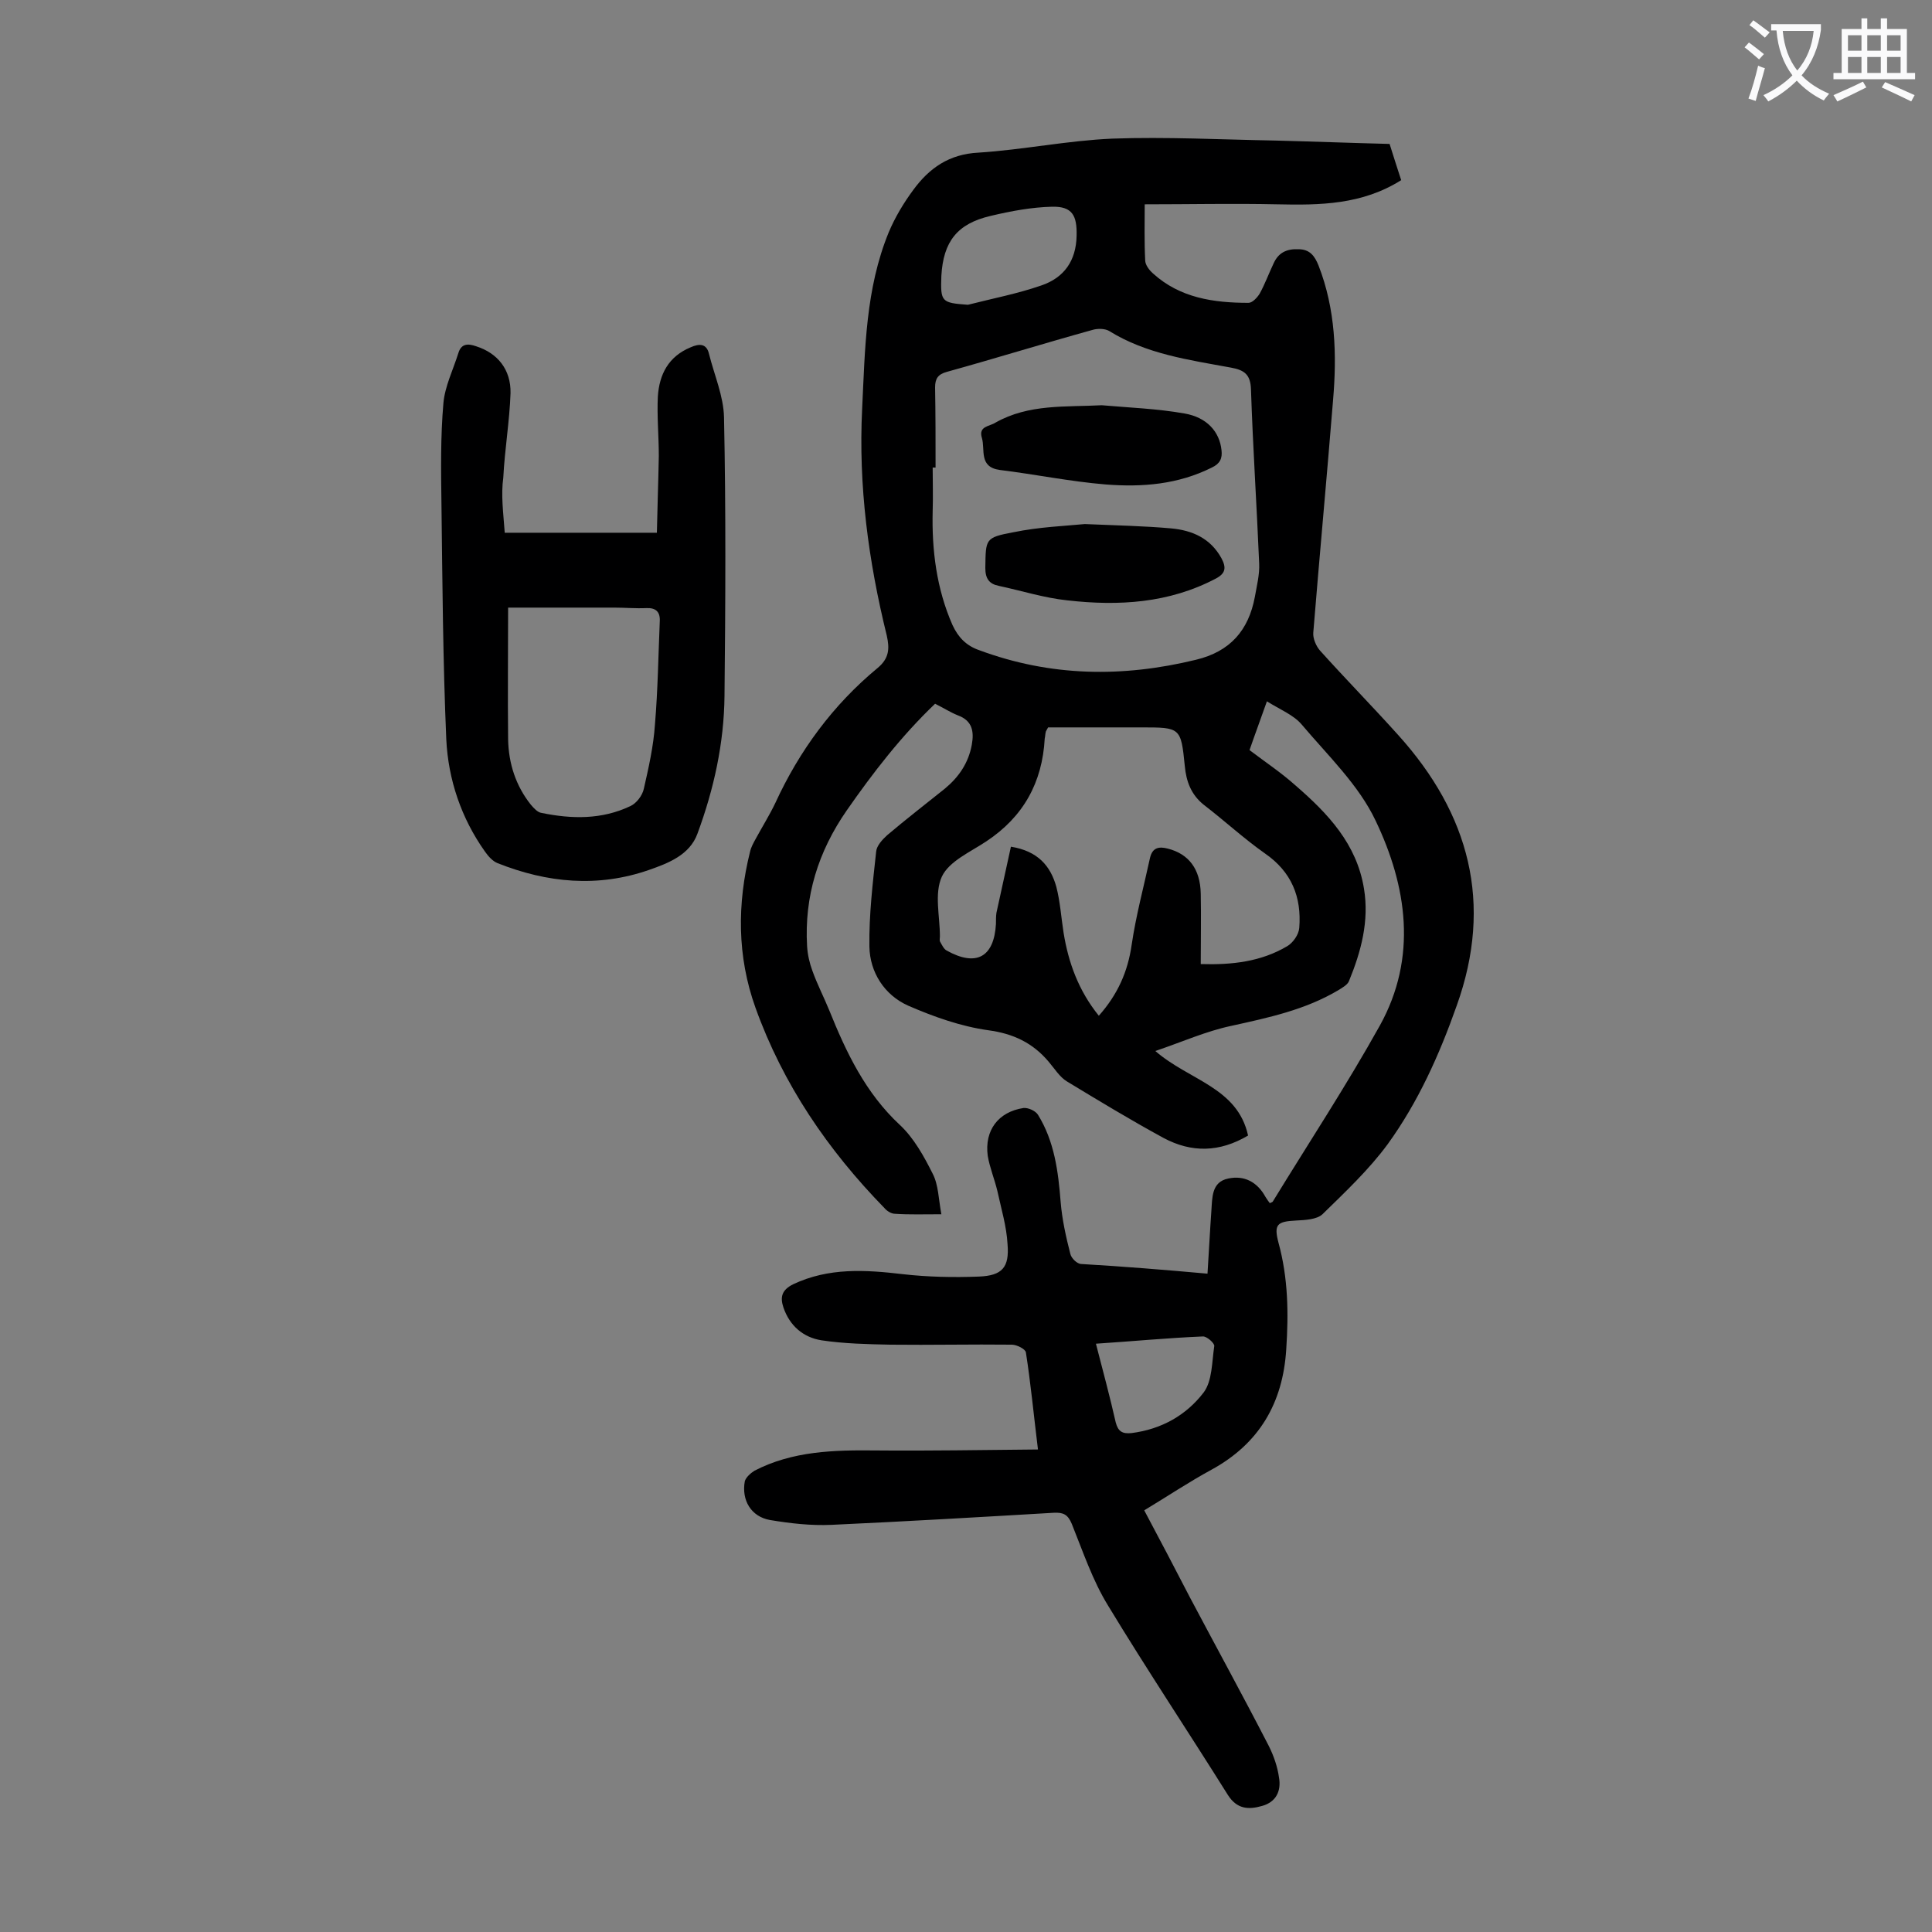
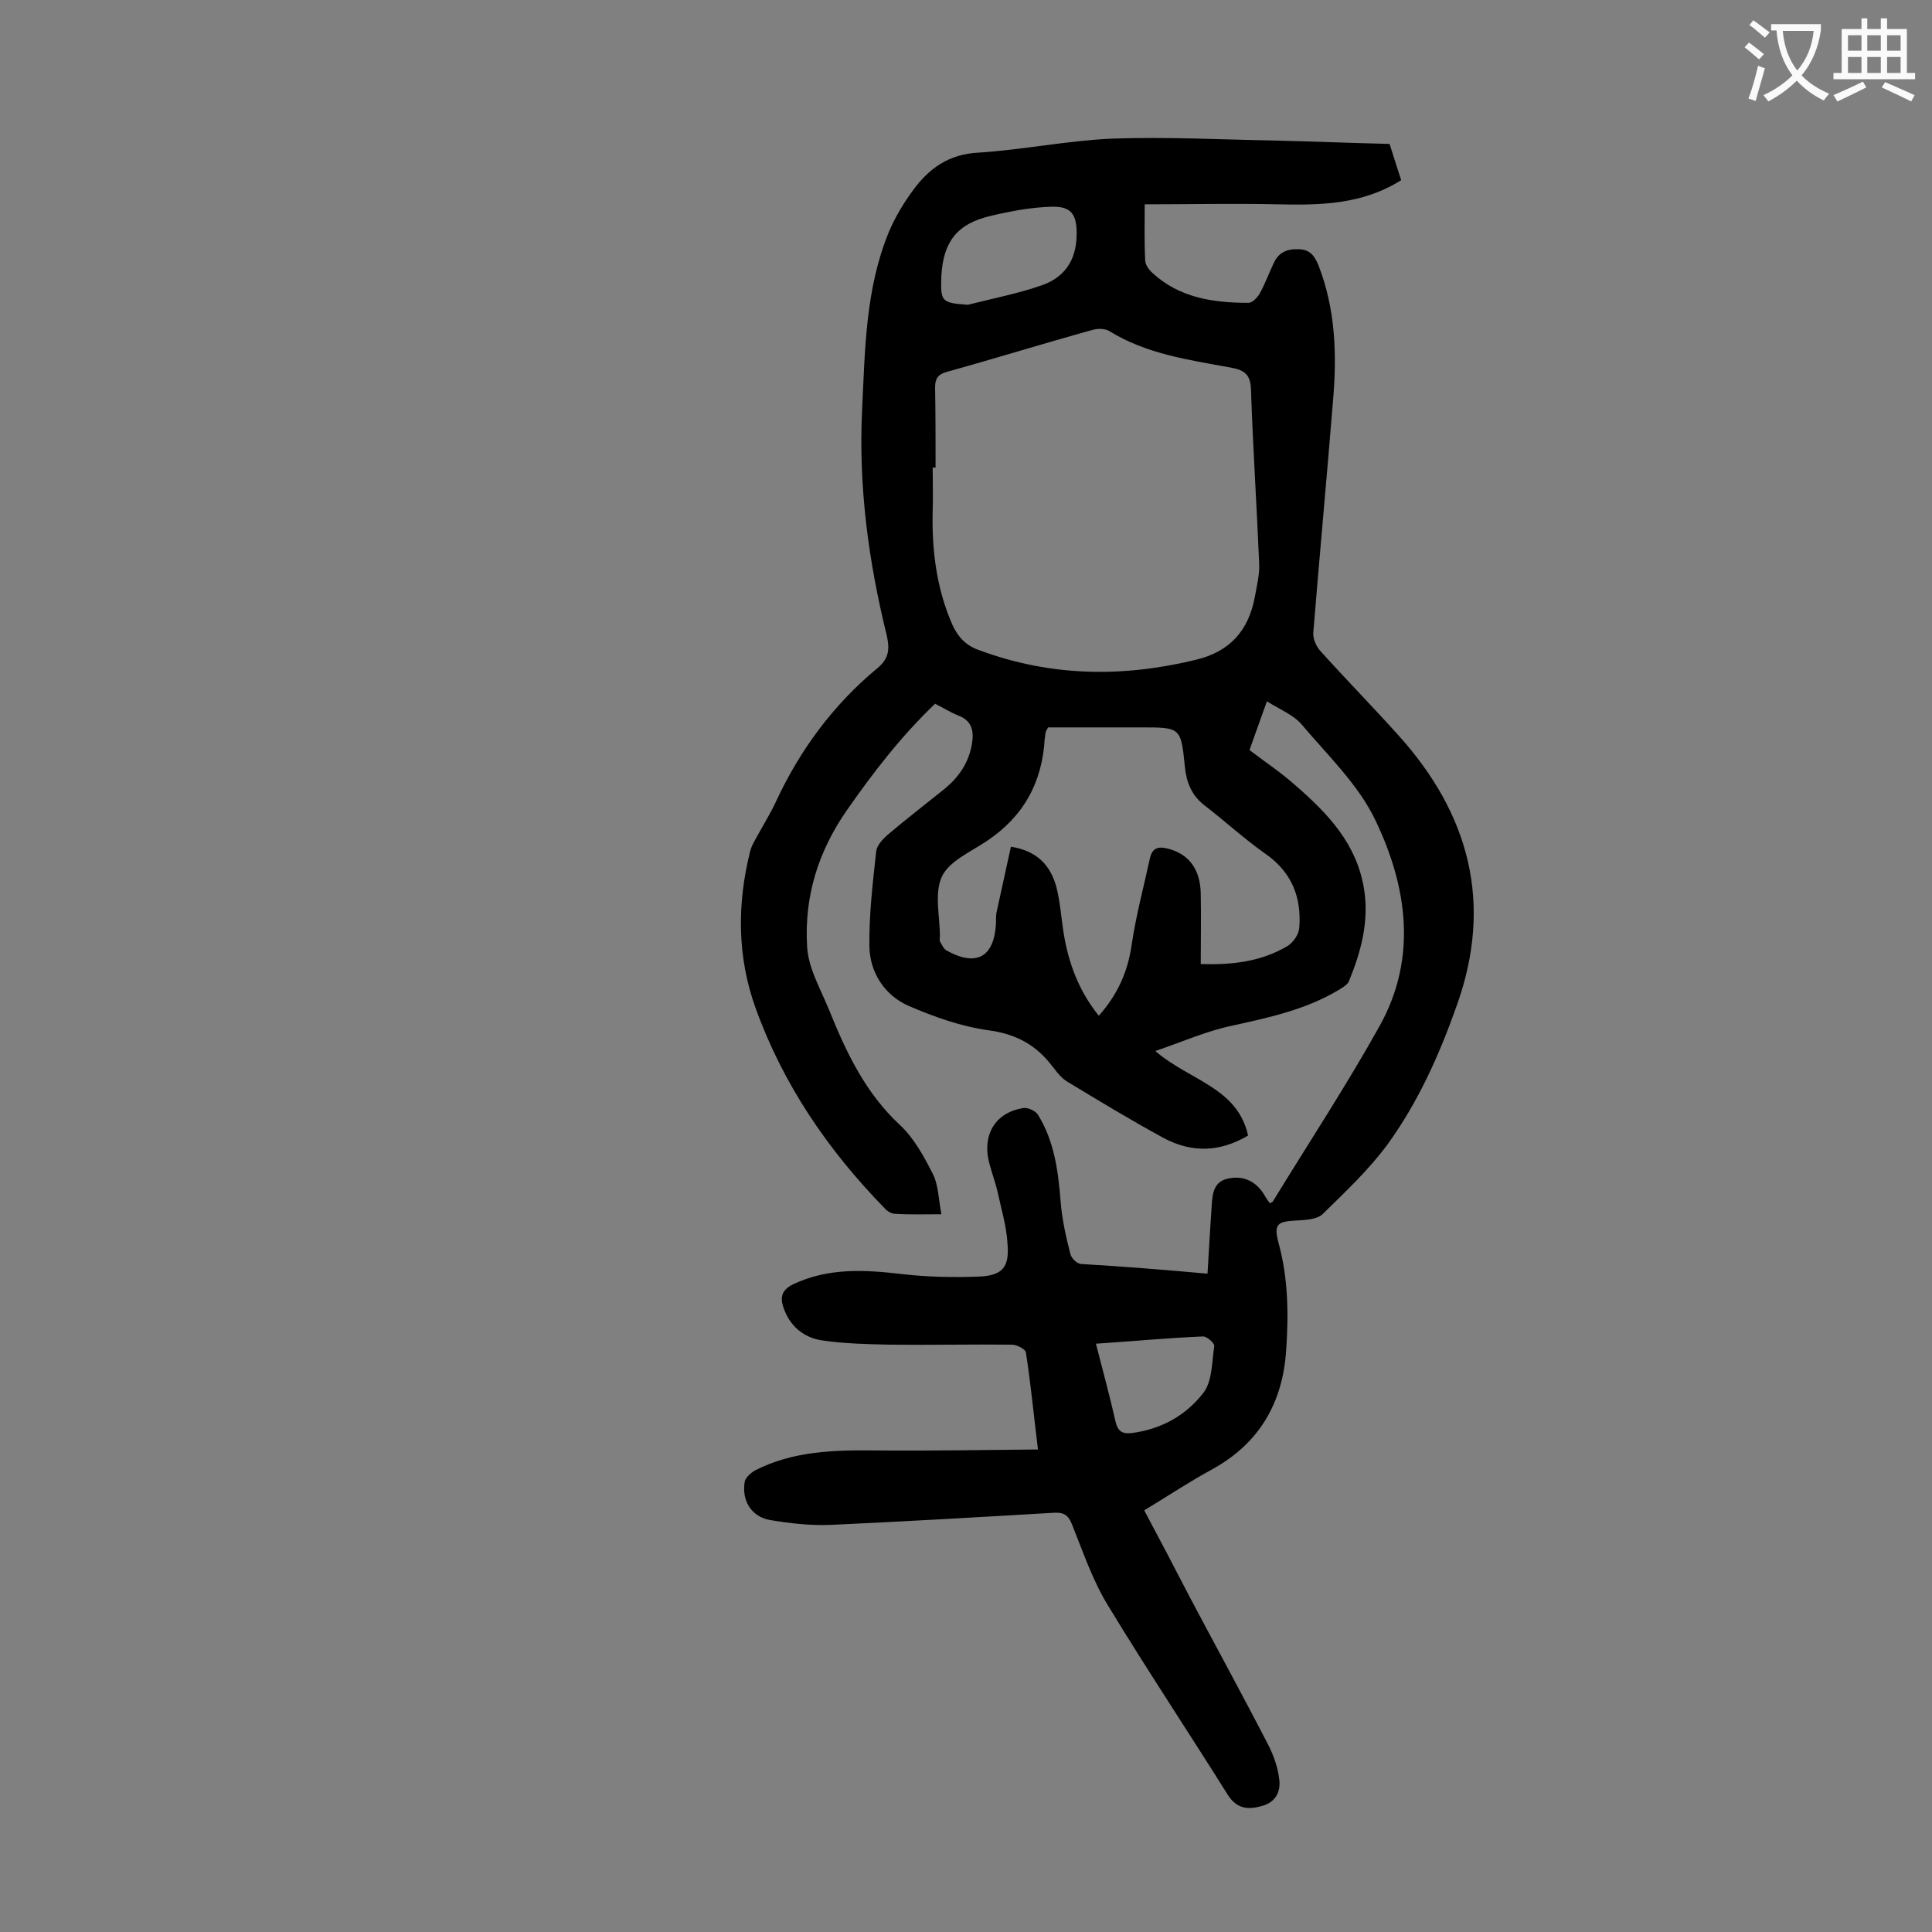
<svg xmlns="http://www.w3.org/2000/svg" enable-background="new 0 0 400 400" viewBox="0 0 400 400">
  <rect x="0" y="0" width="400" height="400" fill="#808080" stroke="none" />
  <g fill="#000001">
    <path d="m250 263.7c.3-4.6.5-8.8.8-13 .2-2.7 0-6 3.5-6.7 3.3-.7 6 .7 7.7 3.8.3.5.6.9.9 1.3.2-.1.5-.2.6-.3 7.4-12.1 15.3-24.1 22.2-36.5 7.8-14.1 5.6-28.8-.9-42.4-3.5-7.4-9.9-13.5-15.3-19.9-1.7-2-4.5-3.1-7.2-4.8-1.3 3.7-2.5 6.9-3.6 10.1 3.3 2.5 6.6 4.7 9.5 7.3 6.7 5.8 12.7 12.1 14.2 21.4 1.1 6.7-.6 13-3.1 19.1-.3.8-1.4 1.4-2.2 1.9-6.9 4.1-14.5 5.7-22.2 7.4-5.2 1.1-10.1 3.3-15.7 5.2 7 6.1 17 7.5 19.2 17.5-5.9 3.5-11.7 3.6-17.5.5-6.8-3.7-13.4-7.7-20-11.7-1.5-.9-2.6-2.7-3.8-4.1-3.3-3.9-7.3-5.8-12.5-6.5-5.7-.8-11.3-2.8-16.6-5.1-4.9-2.2-7.9-6.9-8-12.2-.1-6.6.7-13.2 1.4-19.7.1-1.2 1.3-2.5 2.3-3.4 3.9-3.3 7.9-6.4 11.9-9.6 2.9-2.4 4.9-5.3 5.6-9.1.5-2.8.1-5-2.9-6.1-1.5-.6-2.9-1.5-4.7-2.4-7 6.7-12.8 14.2-18.3 22.1-5.9 8.5-8.8 17.8-8.2 28.1.1 1.7.5 3.5 1.1 5.1 1 2.8 2.4 5.5 3.5 8.2 3.5 8.7 7.5 17.1 14.6 23.7 2.9 2.7 5 6.5 6.8 10.1 1.2 2.3 1.2 5.2 1.8 8.4-3.7 0-6.7.1-9.6-.1-.8 0-1.7-.6-2.2-1.2-11.7-12-21-25.6-26.7-41.5-3.8-10.6-3.8-21.5-1.1-32.3.2-.9.7-1.8 1.2-2.7 1.3-2.4 2.8-4.8 4-7.3 5-10.9 12-20.4 21.2-28 2.4-2 2.5-4 1.9-6.7-3.8-15.4-5.9-31-5.1-47 .6-12.4.7-24.8 5.5-36.5 1.3-3.1 3.1-6.1 5.1-8.8 3.3-4.5 7.4-7.4 13.5-7.7 9.3-.6 18.4-2.5 27.7-2.9 11.2-.4 22.5.2 33.8.4 7.8.2 15.7.5 23.6.7.8 2.6 1.6 5 2.4 7.5-8.1 5.1-16.8 5.2-25.7 5-9-.2-18.1 0-27.4 0 0 3.7-.1 7.7.1 11.6 0 .9.8 2 1.6 2.7 5.6 5.1 12.6 6.1 19.8 6.1.8 0 1.8-1.1 2.3-1.9 1.1-2 1.9-4.2 2.9-6.3 1-2.2 2.7-3 5.1-2.9 2.4 0 3.4 1.4 4.2 3.4 3.5 9 3.8 18.4 3 27.8-1.3 16.1-2.8 32.2-4.1 48.2-.1 1.2.6 2.8 1.4 3.7 5.3 5.9 10.9 11.6 16.2 17.5 14.7 16.3 19.7 34.8 12.1 56-3.6 10.2-8 20-14.3 28.7-3.9 5.3-8.8 9.9-13.5 14.5-1.2 1.1-3.6 1.2-5.5 1.3-3.9.2-4.6.8-3.6 4.6 2 7.3 2.1 14.6 1.6 22.1-.7 11.1-5.6 19.5-15.5 24.9-4.6 2.5-9.1 5.5-13.9 8.4 3.3 6.2 6.4 12.1 9.5 18.1 5.4 10.2 11 20.4 16.3 30.7 1 2 1.8 4.3 2.1 6.5.5 2.8-.6 5.1-3.5 5.9-2.8.8-5.2.7-7.1-2.3-8.2-13.1-16.8-26-24.8-39.2-3.2-5.2-5.2-11.2-7.5-16.9-.8-1.9-1.7-2.4-3.7-2.3-15.3.9-30.7 1.8-46 2.5-4.3.2-8.6-.3-12.8-1-3.9-.7-5.9-4.1-5.2-8 .2-.8 1.2-1.7 2-2.2 7.9-4.1 16.5-4.3 25.2-4.2 11 .1 22-.1 33.5-.2-.9-7.3-1.5-13.7-2.5-20.1-.1-.7-1.9-1.6-2.9-1.6-8.4-.1-16.8.1-25.2 0-4.7-.1-9.5-.2-14.2-.9-3.8-.6-6.6-3-7.9-6.8-.7-2.1-.4-3.6 2-4.8 7.4-3.5 15-3 22.7-2.1 5.2.6 10.6.7 15.8.5 4.8-.2 6.3-1.9 5.9-6.7-.2-3.7-1.3-7.3-2.1-11-.6-2.5-1.6-4.9-2-7.3-.7-5.3 2.2-9.1 7.4-9.9 1-.1 2.5.6 3 1.4 3.4 5.5 4.2 11.7 4.7 18.1.3 3.6 1.1 7.2 2 10.7.2.9 1.4 2.1 2.3 2.1 8.6.5 17.2 1.2 26.1 2zm-56.3-166.9c-.2 0-.4 0-.6 0 0 3 .1 6 0 9-.2 8.1.8 16.1 4.1 23.6 1.2 2.6 2.9 4.3 5.5 5.2 14.8 5.5 29.7 5.7 44.9 2 7.1-1.7 10.9-6.1 12.2-13 .4-2.3 1-4.6.9-6.9-.5-12-1.3-24-1.7-36.1-.1-3.1-1.4-4-4.2-4.5-8.7-1.6-17.5-2.8-25.2-7.6-.9-.5-2.4-.5-3.4-.2-10.1 2.8-20.1 5.9-30.2 8.7-1.8.5-2.4 1.4-2.4 3.2.1 5.6.1 11.1.1 16.6zm23.3 53.8c-.3.6-.5.8-.5 1-.1.4-.1.9-.2 1.3-.5 9.1-4.4 16.2-12.1 21.3-3.3 2.2-7.7 4.1-9.2 7.3-1.6 3.5-.4 8.2-.4 12.4 0 .3-.1.7 0 1 .4.7.8 1.6 1.4 1.9 6.1 3.4 9.8 1.4 10.2-5.5 0-.8 0-1.6.1-2.3 1-4.6 2-9.1 3-13.7 5.6.9 8.2 4 9.4 8.3.8 3.1 1 6.3 1.5 9.5 1 6.2 3.1 12 7.3 17.2 3.9-4.4 6-9.1 6.8-14.7.9-6.1 2.5-12 3.8-18 .5-2.1 1.8-2.4 3.7-1.9 4.3 1.1 6.7 4.2 6.8 9.3.1 4.8 0 9.6 0 14.6 6.5.2 12.5-.5 17.9-3.7 1.2-.7 2.4-2.4 2.5-3.8.5-6.4-1.6-11.6-7.1-15.4-4.4-3.1-8.4-6.8-12.7-10.1-2.6-2.1-3.6-4.8-3.9-8-.8-8-.9-8-9-8-6.4 0-13 0-19.3 0zm-16.6-87.5c5.1-1.3 10.3-2.3 15.2-4 4.7-1.6 7.2-5.1 7.3-10.3.1-4.2-.9-6.1-5.1-6s-8.5.9-12.7 1.9c-6.9 1.6-9.8 5.3-10.2 12.4-.2 5.4 0 5.6 5.5 6zm26.5 215.1c1.5 5.8 2.9 11 4.1 16.3.5 1.9 1.4 2.4 3.3 2.2 6.2-.8 11.3-3.7 14.9-8.4 1.8-2.4 1.7-6.3 2.2-9.6.1-.6-1.6-2.1-2.4-2-7.2.3-14.5 1-22.1 1.5z" />
-     <path d="m104.5 110.3h31.5c.1-5.1.3-10.5.4-15.9 0-4.1-.4-8.2-.2-12.3.3-4.6 2.2-8.3 6.8-10.2 1.8-.8 3.3-.8 3.8 1.4 1.1 4.4 3 8.7 3.1 13.1.4 19.2.3 38.5.1 57.7-.1 9.8-2.2 19.3-5.6 28.5-1.6 4.4-6 6.1-10 7.5-10.6 3.7-21.1 2.7-31.4-1.4-1-.4-1.9-1.4-2.6-2.4-4.9-6.9-7.6-14.9-8-23.2-.7-16.2-.8-32.5-1-48.7-.1-7-.2-14 .4-20.9.3-3.5 2-6.9 3.1-10.4.6-2 2-2 3.7-1.4 4.4 1.4 7.2 4.8 7.1 9.7-.2 5.8-1.2 11.6-1.5 17.5-.5 3.6 0 7.2.3 11.4zm.7 15.5c0 9-.1 18.2 0 27.3.1 5 1.6 9.6 4.7 13.5.6.7 1.4 1.6 2.2 1.7 6.3 1.3 12.5 1.4 18.4-1.4 1.3-.6 2.5-2.2 2.8-3.6 1-4.4 2-8.8 2.3-13.3.6-7.1.7-14.3 1-21.4.1-1.9-.8-2.8-2.8-2.7-2.2.1-4.4-.1-6.6-.1-6.9 0-13.9 0-22 0z" />
-     <path d="m228.1 83.9c5.7.5 11.4.7 17.1 1.7 4.7.8 7.3 3.8 7.7 7.6.2 1.7-.3 2.8-2 3.6-7 3.5-14.4 4.1-22 3.5-7.3-.6-14.6-2.1-21.9-3-4.4-.6-3-4.2-3.7-6.6-.8-2.5 1.6-2.4 2.8-3.2 6.9-3.9 14.5-3.2 22-3.6z" />
-     <path d="m224.6 108.5c6.9.3 12.4.4 17.9.9 4.3.4 8.1 2 10.4 6.2 1 1.9.9 3.1-1.2 4.2-9.7 5.1-20.1 5.7-30.7 4.5-4.8-.5-9.5-2-14.2-3-2-.4-2.8-1.5-2.8-3.7.1-6-.1-6.3 5.8-7.4 5.3-1.1 10.7-1.3 14.8-1.7z" />
  </g>
  <path d="m362.1 8.8c1.1.8 2.1 1.6 3.1 2.4l-1 1.1c-1.3-1.1-2.3-2-3-2.5zm1.9 4.8c.5.2.9.4 1.4.5-.6 2.3-1.3 4.5-1.9 6.8l-1.5-.5c.8-2.1 1.4-4.3 2-6.8zm-1-9.4c1.3.9 2.4 1.8 3.4 2.5l-1 1.1c-1.4-1.2-2.4-2.1-3.2-2.6zm3.7 2.2v-1.4h10.3v1.2c-.5 3.6-1.8 6.8-4 9.4 1.5 1.6 3.4 2.8 5.7 3.8-.3.4-.7.8-1.1 1.4-2.3-1.1-4.1-2.5-5.6-4.1-1.6 1.6-3.6 3.1-5.9 4.3-.3-.5-.7-.9-1-1.3 2.4-1.1 4.4-2.5 6-4.1-1.9-2.5-3-5.6-3.3-9.3h-1.1zm8.8 0h-6.4c.3 3.3 1.3 6 3 8.2 2-2.3 3.1-5.1 3.4-8.2z" fill="#fafafb" />
  <path d="m385.3 3.8h1.3v2.2h2.8v-2.2h1.3v2.2h4.1v9.1h1.7v1.3h-16.9v-1.3h1.7v-9.1h4.1v-2.2zm.4 13.1.7 1.2c-1.8.9-3.8 1.9-6 2.9-.2-.4-.5-.8-.8-1.3 2.3-1 4.3-1.9 6.1-2.8zm-3.1-6.4h2.8v-3.2h-2.8zm0 4.6h2.8v-3.3h-2.8zm4-4.6h2.8v-3.2h-2.8zm0 4.6h2.8v-3.3h-2.8zm3.7 1.9c2.1.9 4.1 1.8 6.1 2.7l-.7 1.3c-2.2-1.1-4.2-2-6.1-2.9zm3.2-9.7h-2.8v3.2h2.8zm-2.8 7.8h2.8v-3.3h-2.8z" fill="#fafafb" />
</svg>